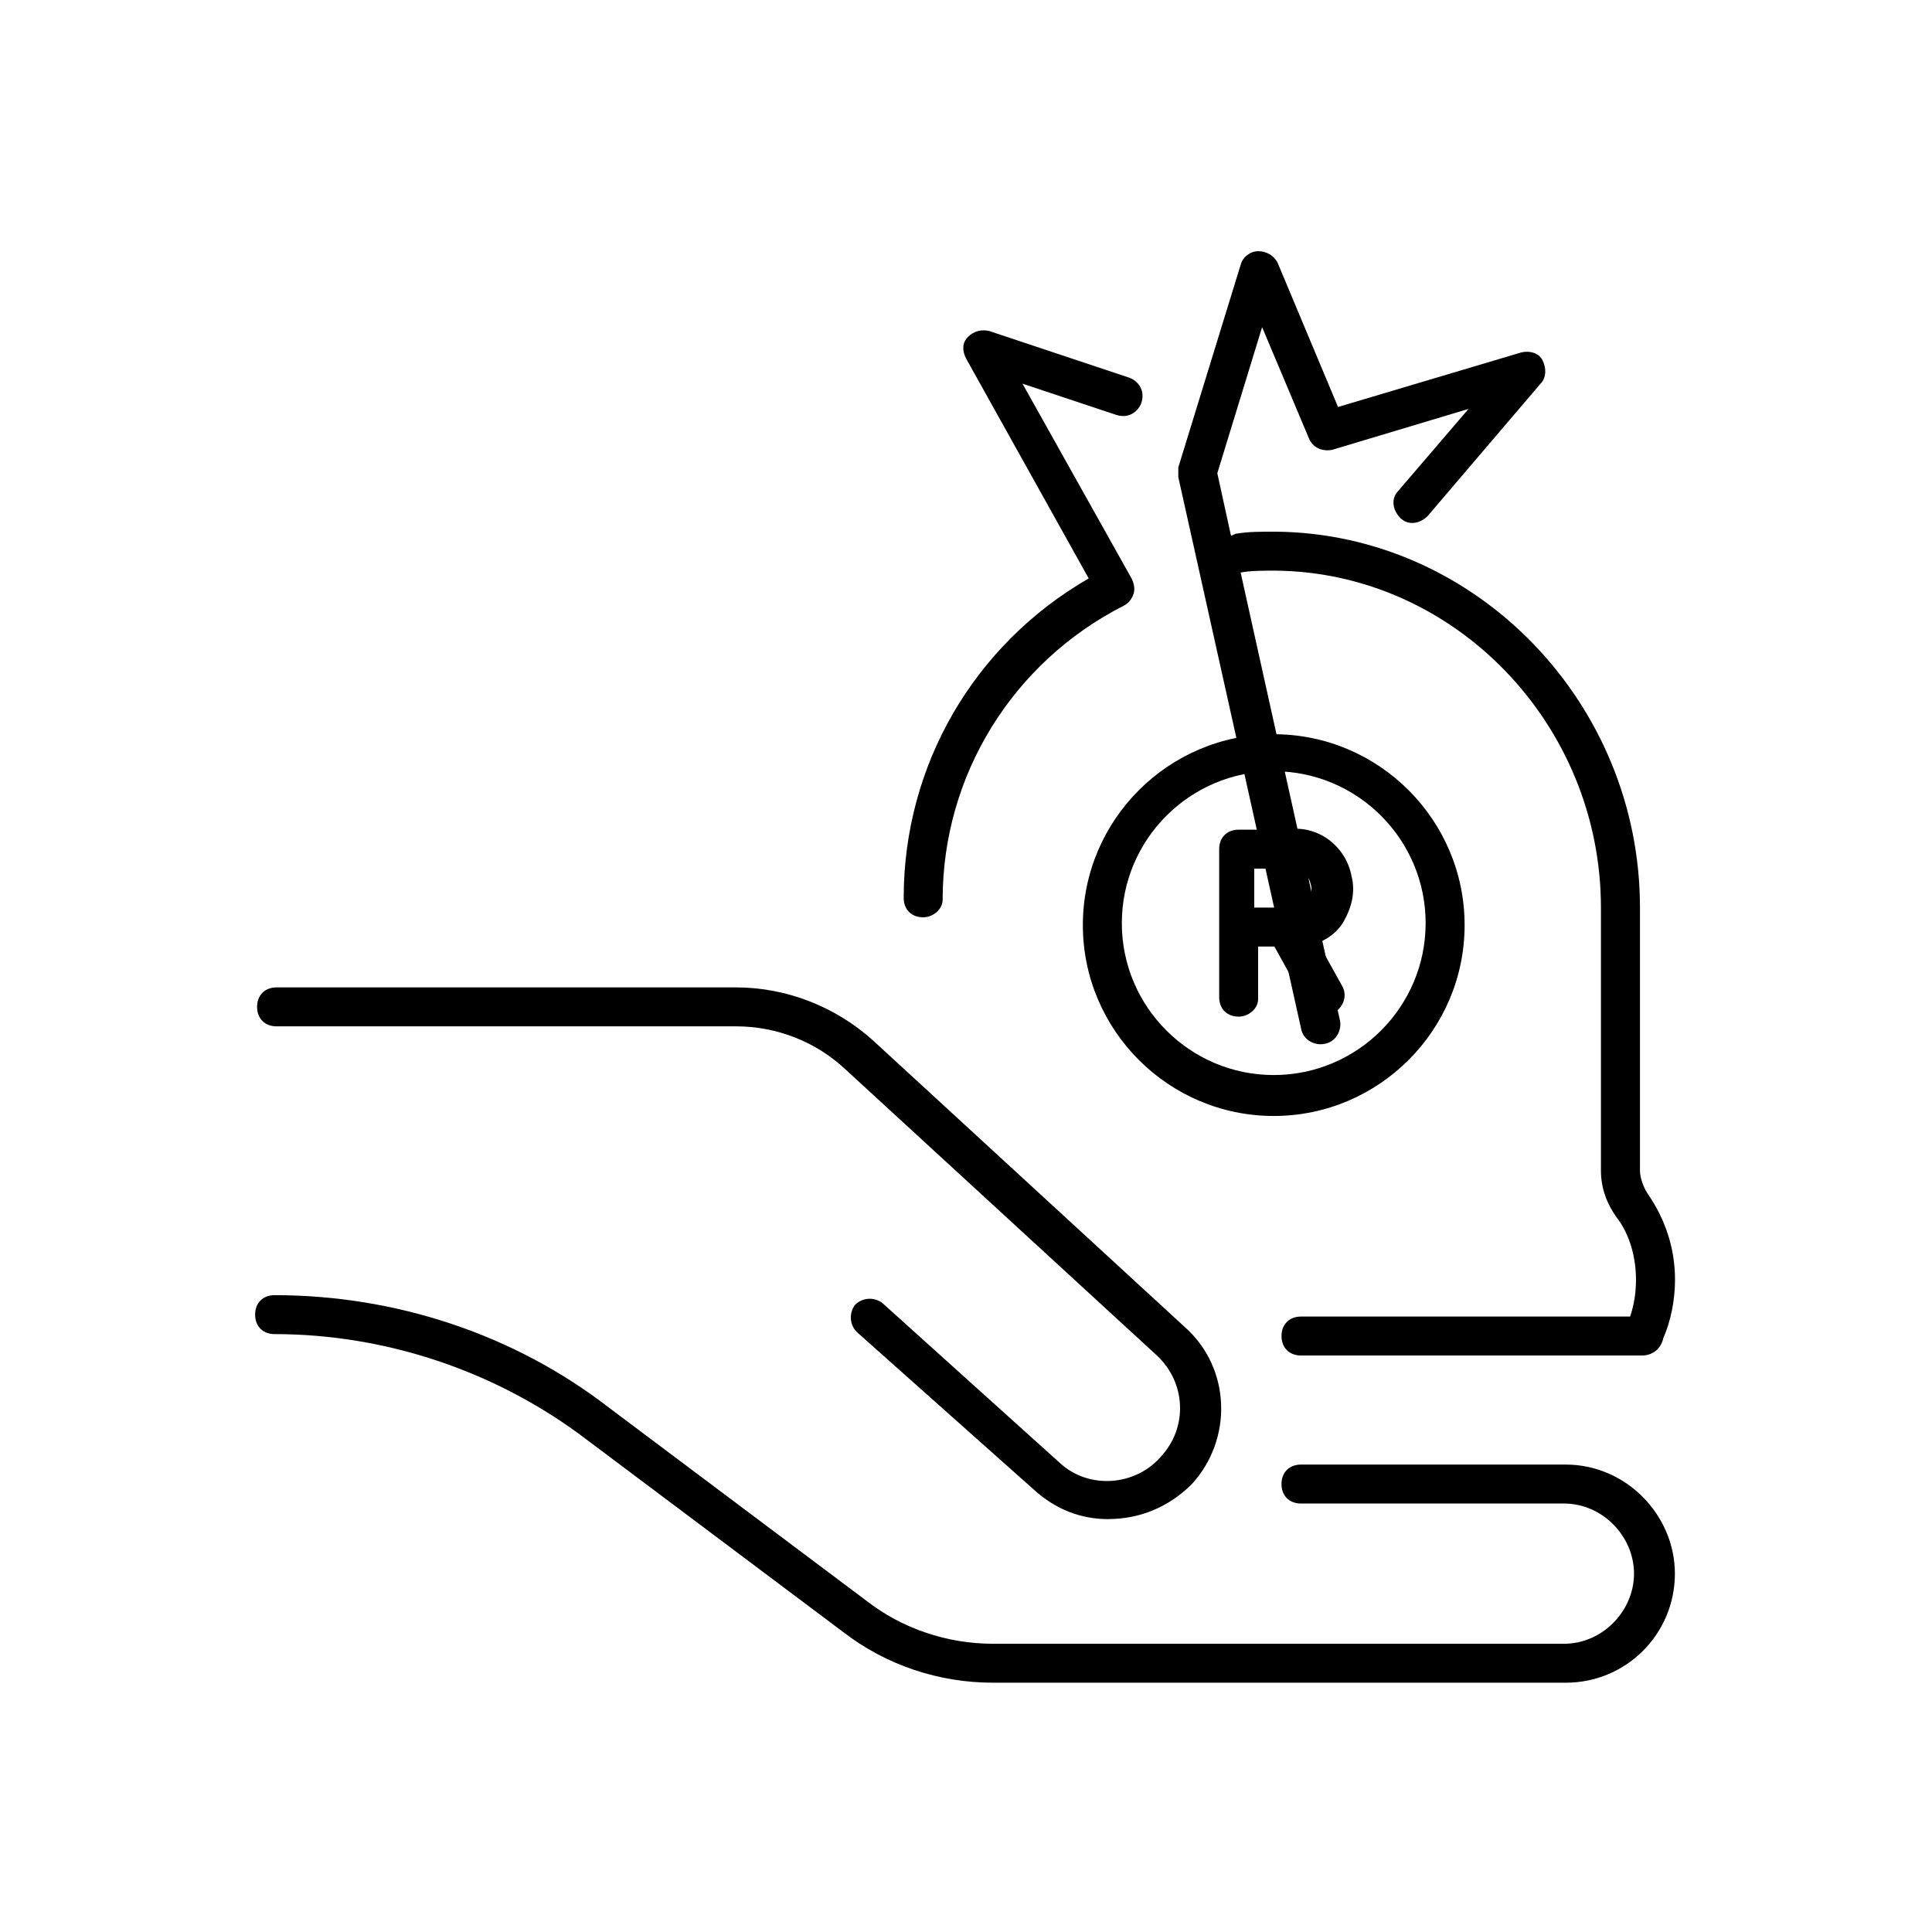
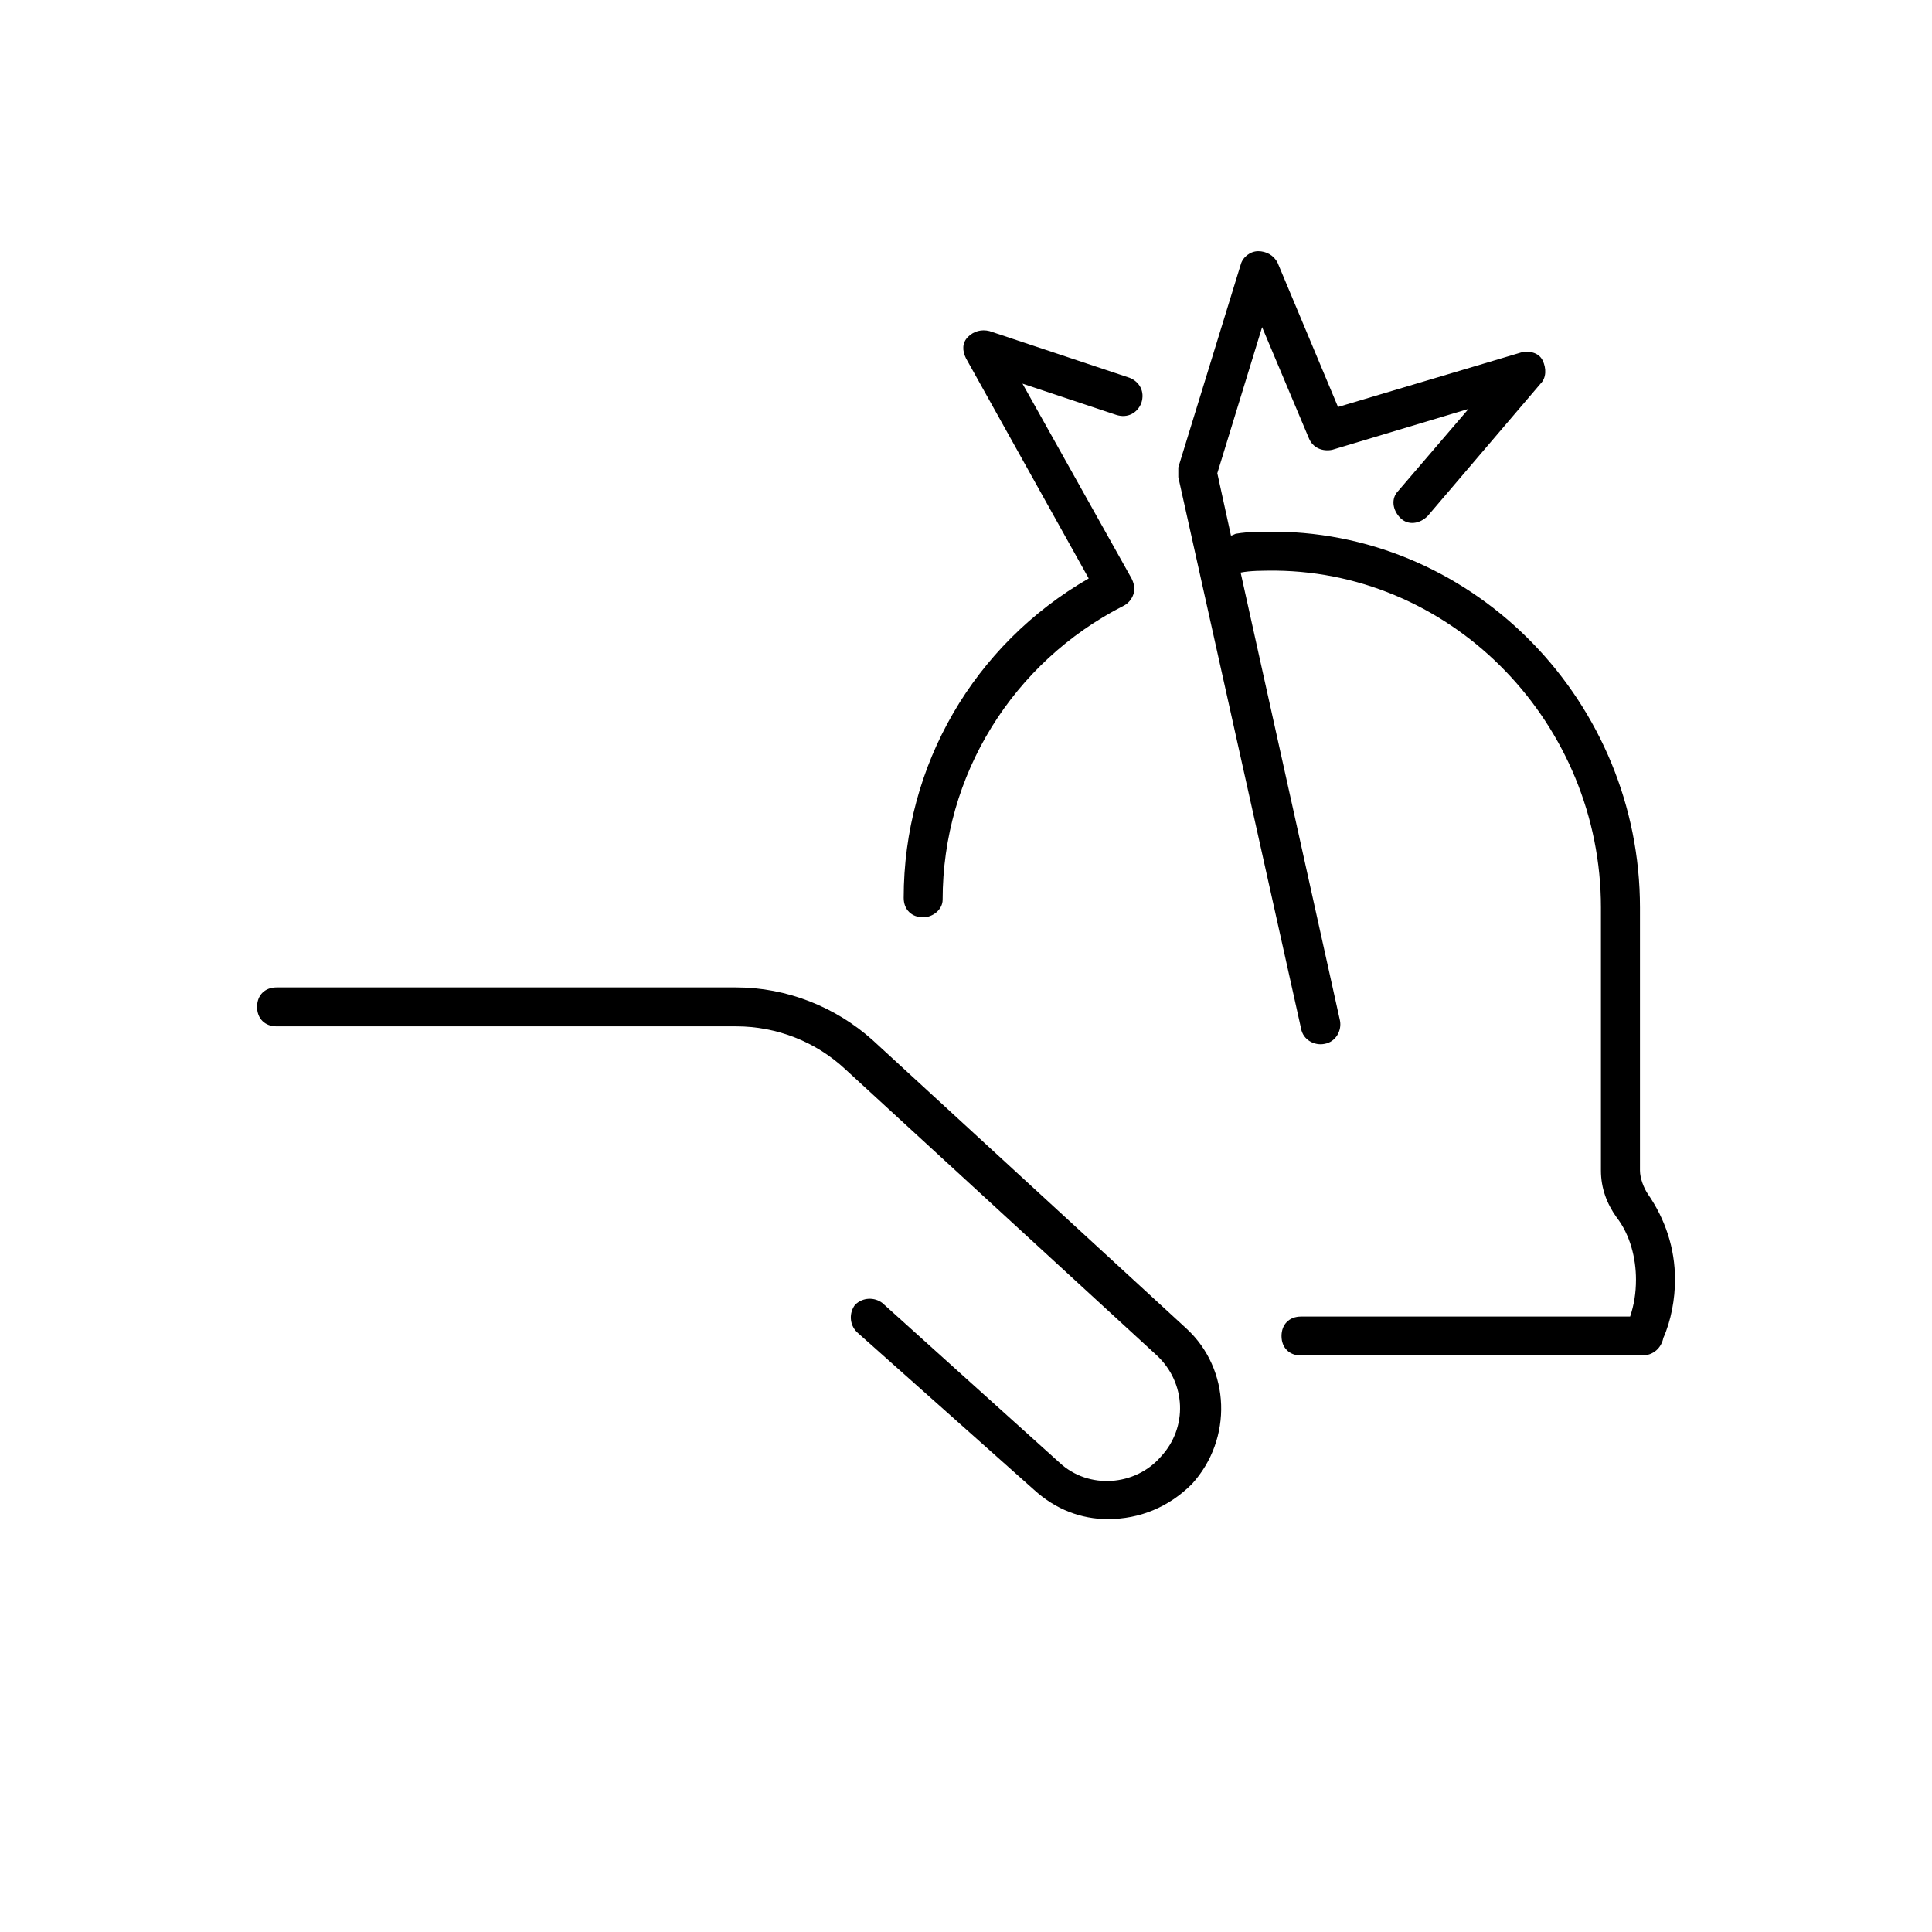
<svg xmlns="http://www.w3.org/2000/svg" version="1.1" width="64" height="64" viewBox="0 0 64 64">
  <title>icon-financial-care</title>
-   <path d="M54.387 44.903c0 0 0 0 0 0h-11.29c-0.387 0-0.645-0.258-0.645-0.645s0.258-0.645 0.645-0.645h10.903c0.129-0.387 0.194-0.774 0.194-1.226 0-0.71-0.194-1.484-0.645-2.065-0.323-0.452-0.516-0.968-0.516-1.548v-8.71c0-6.064-4.839-11.097-10.774-11.161-0.452 0-0.839 0-1.161 0.064 0 0 0 0 0 0l3.29 14.839c0.065 0.323-0.129 0.71-0.516 0.774-0.323 0.065-0.71-0.129-0.774-0.516l-4.065-18.258c0-0.129 0-0.194 0-0.323l2.065-6.71c0.065-0.258 0.323-0.452 0.581-0.452s0.516 0.129 0.645 0.387l2 4.774 6.065-1.806c0.258-0.065 0.581 0 0.71 0.258s0.129 0.581-0.065 0.774l-3.742 4.387c-0.258 0.258-0.645 0.323-0.903 0.064s-0.323-0.645-0.065-0.903l2.323-2.71-4.516 1.355c-0.323 0.065-0.645-0.065-0.774-0.387l-1.548-3.677-1.484 4.839 0.452 2.064c0.065 0 0.129-0.064 0.194-0.064 0.387-0.064 0.774-0.064 1.29-0.064 6.645 0.064 12.065 5.677 12.065 12.452v8.71c0 0.258 0.129 0.581 0.258 0.774 0.581 0.839 0.903 1.806 0.903 2.839 0 0.645-0.129 1.355-0.387 1.935-0.065 0.323-0.323 0.581-0.71 0.581v0c0 0 0 0 0 0zM30.581 30.387v0c-0.387 0-0.645-0.258-0.645-0.645 0-4.387 2.323-8.387 6.129-10.581l-4.065-7.29c-0.129-0.258-0.129-0.516 0.065-0.71s0.452-0.258 0.71-0.194l4.645 1.548c0.323 0.129 0.516 0.452 0.387 0.839-0.129 0.323-0.452 0.516-0.839 0.387l-3.097-1.032 3.613 6.452c0.065 0.129 0.129 0.323 0.065 0.516s-0.194 0.323-0.323 0.387c-3.677 1.871-6 5.613-6 9.742 0 0.323-0.323 0.581-0.645 0.581z" />
-   <path d="M43.871 33.613c-0.258 0-0.452-0.129-0.581-0.323l-1.29-2.323c-0.194-0.323-0.065-0.71 0.258-0.903s0.71-0.064 0.903 0.258l1.29 2.323c0.194 0.323 0.065 0.71-0.258 0.903-0.129 0.065-0.194 0.065-0.323 0.065z" />
-   <path d="M41.032 33.677c-0.387 0-0.645-0.258-0.645-0.645v-4.903c0-0.387 0.258-0.645 0.645-0.645h1.548c1.032-0.194 2 0.516 2.194 1.548 0.129 0.516 0 1.032-0.258 1.484s-0.71 0.71-1.226 0.839c-0.258 0.064-0.452 0.064-0.71 0h-0.903v1.742c0 0.323-0.323 0.581-0.645 0.581zM41.677 30.064h0.903c0.065 0 0.065 0 0.129 0s0.194 0 0.258 0c0.194-0.064 0.323-0.129 0.387-0.258s0.129-0.323 0.065-0.516c-0.065-0.323-0.387-0.581-0.774-0.516-0.065 0-0.065 0-0.129 0h-0.968v1.29z" />
-   <path d="M42.194 36.968c-3.484 0-6.323-2.839-6.323-6.323s2.839-6.323 6.323-6.323 6.323 2.839 6.323 6.323c0 3.484-2.839 6.323-6.323 6.323zM42.194 25.548c-2.774 0-5.032 2.258-5.032 5.032s2.258 5.032 5.032 5.032 5.032-2.258 5.032-5.032c0-2.774-2.258-5.032-5.032-5.032z" />
+   <path d="M54.387 44.903c0 0 0 0 0 0h-11.29c-0.387 0-0.645-0.258-0.645-0.645s0.258-0.645 0.645-0.645h10.903c0.129-0.387 0.194-0.774 0.194-1.226 0-0.71-0.194-1.484-0.645-2.065-0.323-0.452-0.516-0.968-0.516-1.548v-8.71c0-6.064-4.839-11.097-10.774-11.161-0.452 0-0.839 0-1.161 0.064 0 0 0 0 0 0l3.29 14.839c0.065 0.323-0.129 0.71-0.516 0.774-0.323 0.065-0.71-0.129-0.774-0.516l-4.065-18.258c0-0.129 0-0.194 0-0.323l2.065-6.71c0.065-0.258 0.323-0.452 0.581-0.452s0.516 0.129 0.645 0.387l2 4.774 6.065-1.806c0.258-0.065 0.581 0 0.71 0.258s0.129 0.581-0.065 0.774l-3.742 4.387c-0.258 0.258-0.645 0.323-0.903 0.064s-0.323-0.645-0.065-0.903l2.323-2.71-4.516 1.355c-0.323 0.065-0.645-0.065-0.774-0.387l-1.548-3.677-1.484 4.839 0.452 2.064c0.065 0 0.129-0.064 0.194-0.064 0.387-0.064 0.774-0.064 1.29-0.064 6.645 0.064 12.065 5.677 12.065 12.452v8.71c0 0.258 0.129 0.581 0.258 0.774 0.581 0.839 0.903 1.806 0.903 2.839 0 0.645-0.129 1.355-0.387 1.935-0.065 0.323-0.323 0.581-0.71 0.581c0 0 0 0 0 0zM30.581 30.387v0c-0.387 0-0.645-0.258-0.645-0.645 0-4.387 2.323-8.387 6.129-10.581l-4.065-7.29c-0.129-0.258-0.129-0.516 0.065-0.71s0.452-0.258 0.71-0.194l4.645 1.548c0.323 0.129 0.516 0.452 0.387 0.839-0.129 0.323-0.452 0.516-0.839 0.387l-3.097-1.032 3.613 6.452c0.065 0.129 0.129 0.323 0.065 0.516s-0.194 0.323-0.323 0.387c-3.677 1.871-6 5.613-6 9.742 0 0.323-0.323 0.581-0.645 0.581z" />
  <path d="M36.71 50.323c-0.903 0-1.742-0.323-2.452-0.968l-5.871-5.226c-0.258-0.258-0.258-0.645-0.064-0.903 0.258-0.258 0.645-0.258 0.903-0.065l5.871 5.29c0.968 0.903 2.516 0.774 3.355-0.194 0.903-0.968 0.839-2.452-0.129-3.355l-10.323-9.484c-0.968-0.903-2.258-1.419-3.613-1.419h-15.226c-0.387 0-0.645-0.258-0.645-0.645s0.258-0.645 0.645-0.645h15.226c1.677 0 3.29 0.645 4.516 1.742l10.387 9.548c1.484 1.355 1.548 3.677 0.194 5.161-0.774 0.774-1.742 1.161-2.774 1.161z" />
-   <path d="M32.903 55.742c-1.806 0-3.548-0.581-4.968-1.677l-8.516-6.387c-2.968-2.258-6.645-3.484-10.323-3.484-0.387 0-0.645-0.258-0.645-0.645s0.258-0.645 0.645-0.645v0c4 0 7.936 1.29 11.097 3.742l8.516 6.387c1.161 0.903 2.645 1.419 4.194 1.419h18.903c1.29 0 2.323-1.097 2.323-2.323s-1.032-2.323-2.323-2.323h-8.71c-0.387 0-0.645-0.258-0.645-0.645s0.258-0.645 0.645-0.645h8.774c2 0 3.613 1.677 3.613 3.613 0 2-1.613 3.613-3.613 3.613h-18.968z" />
</svg>